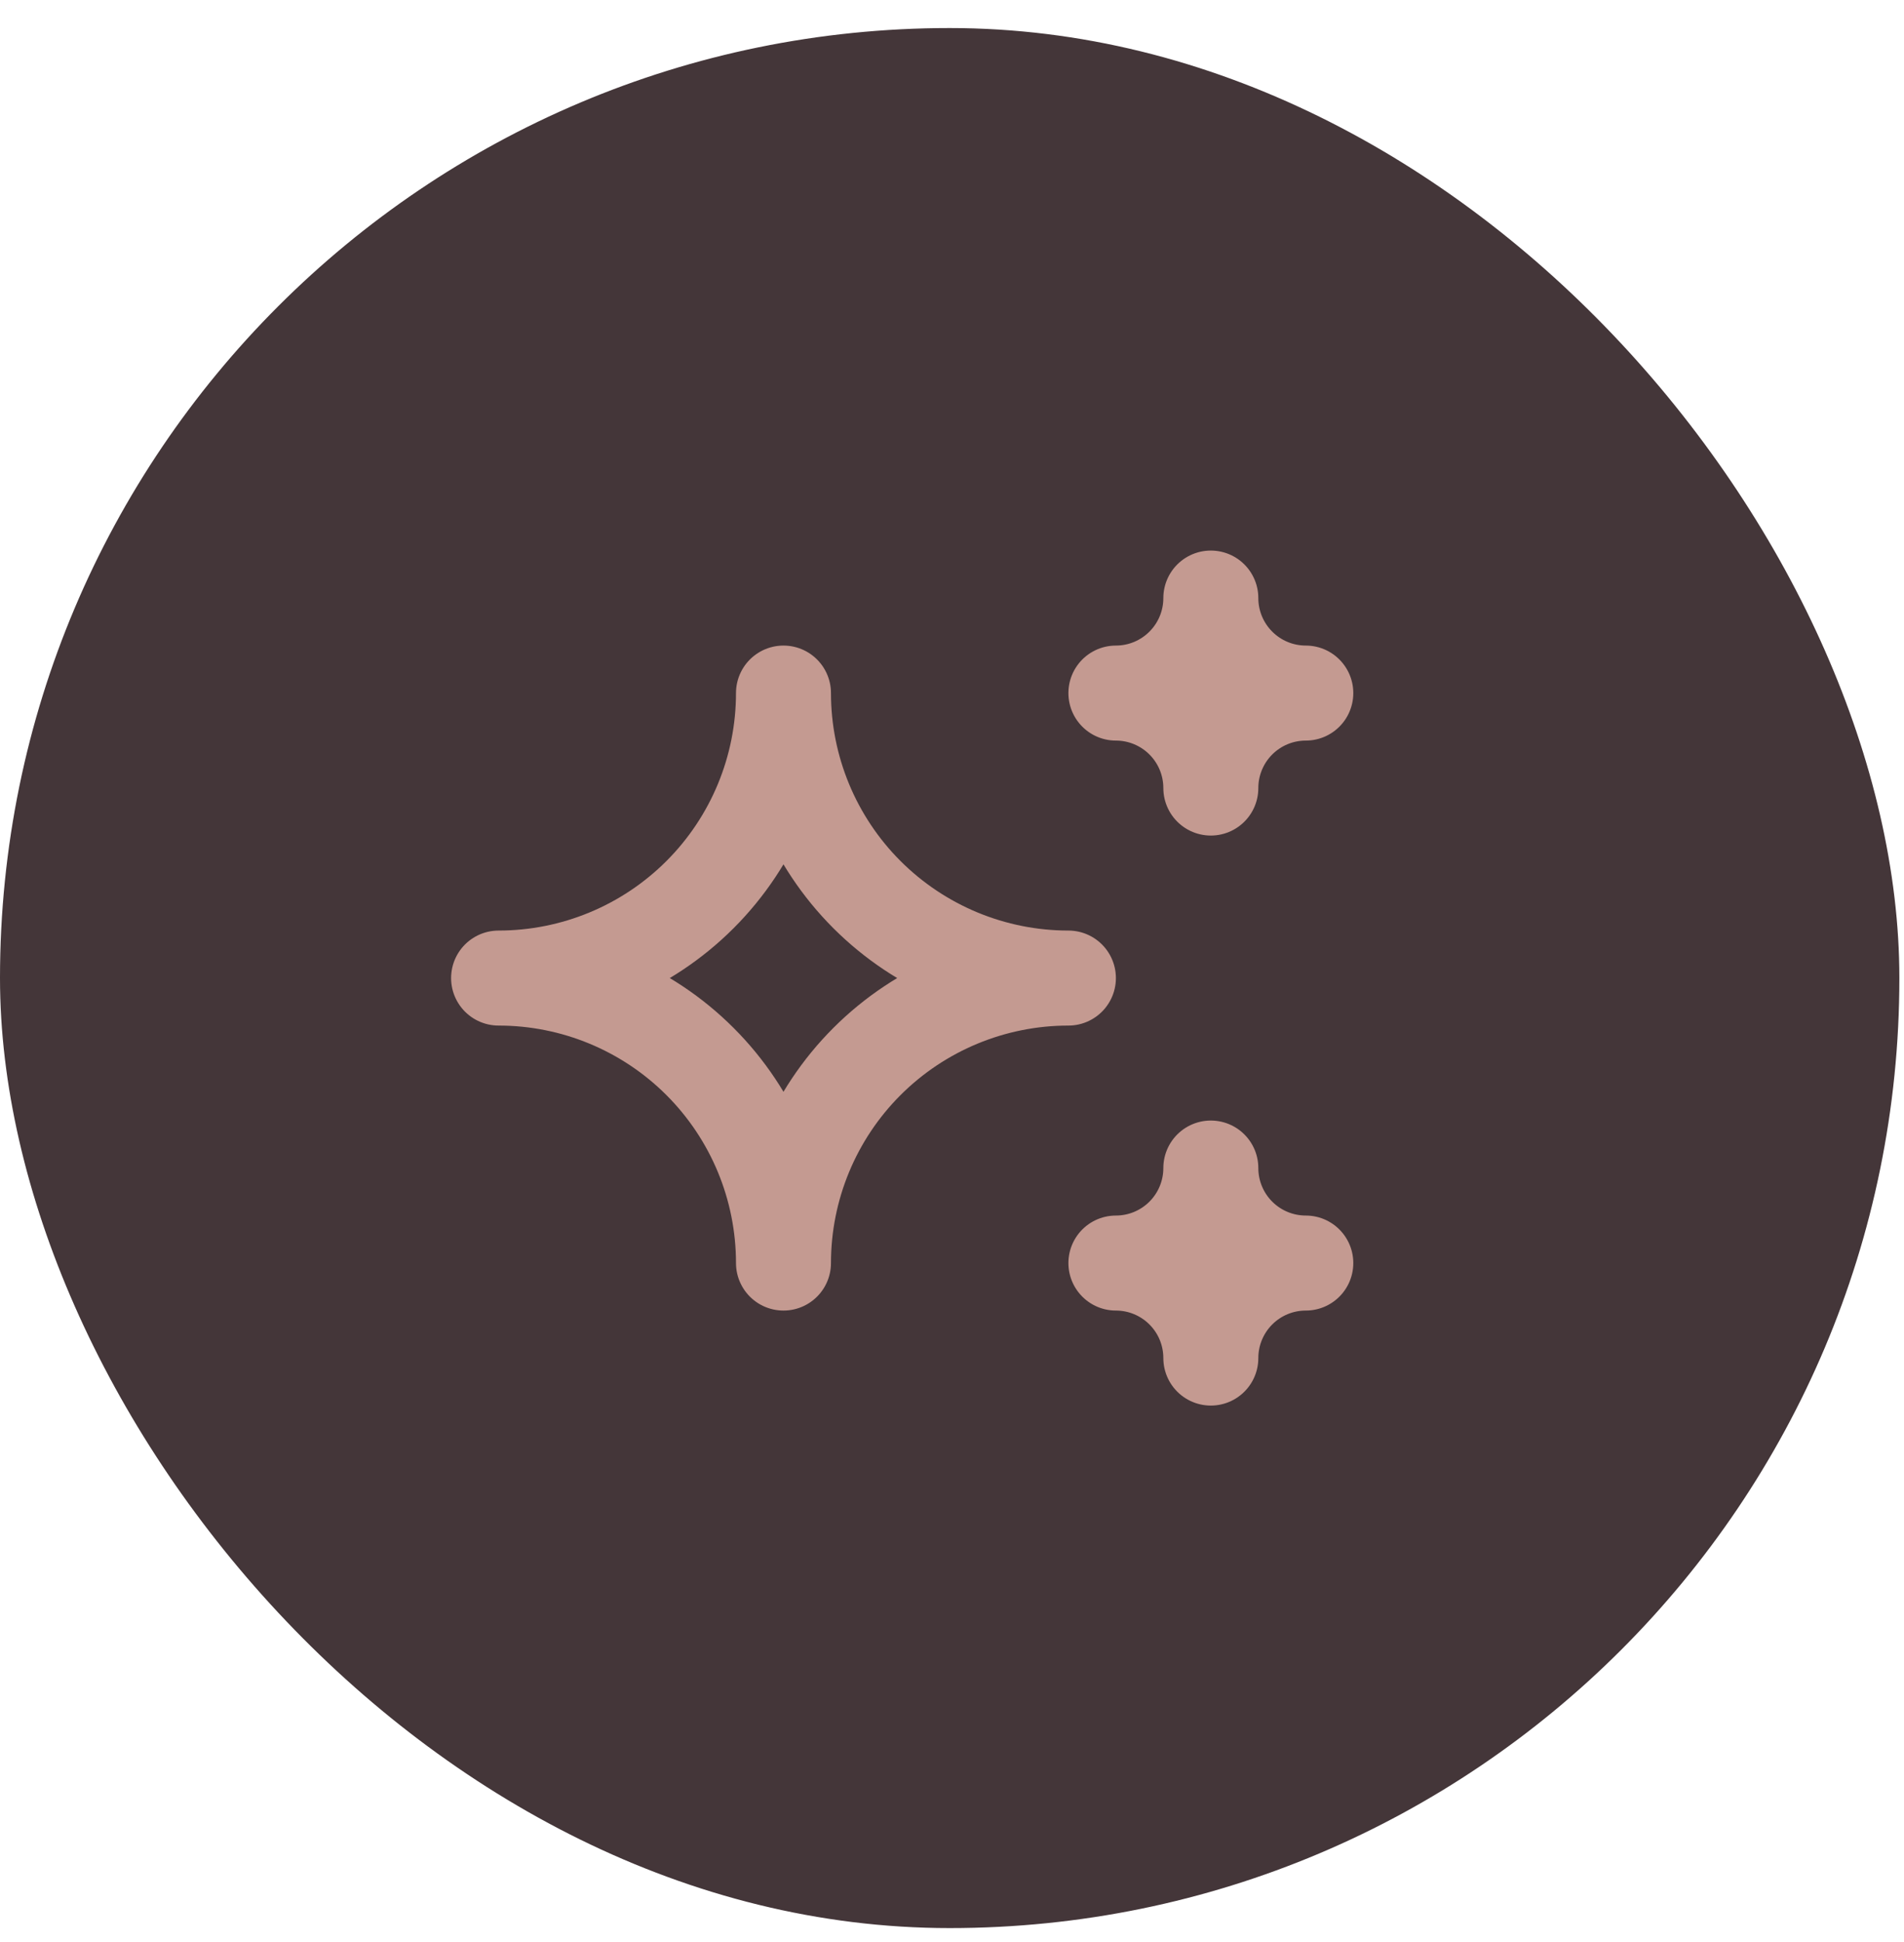
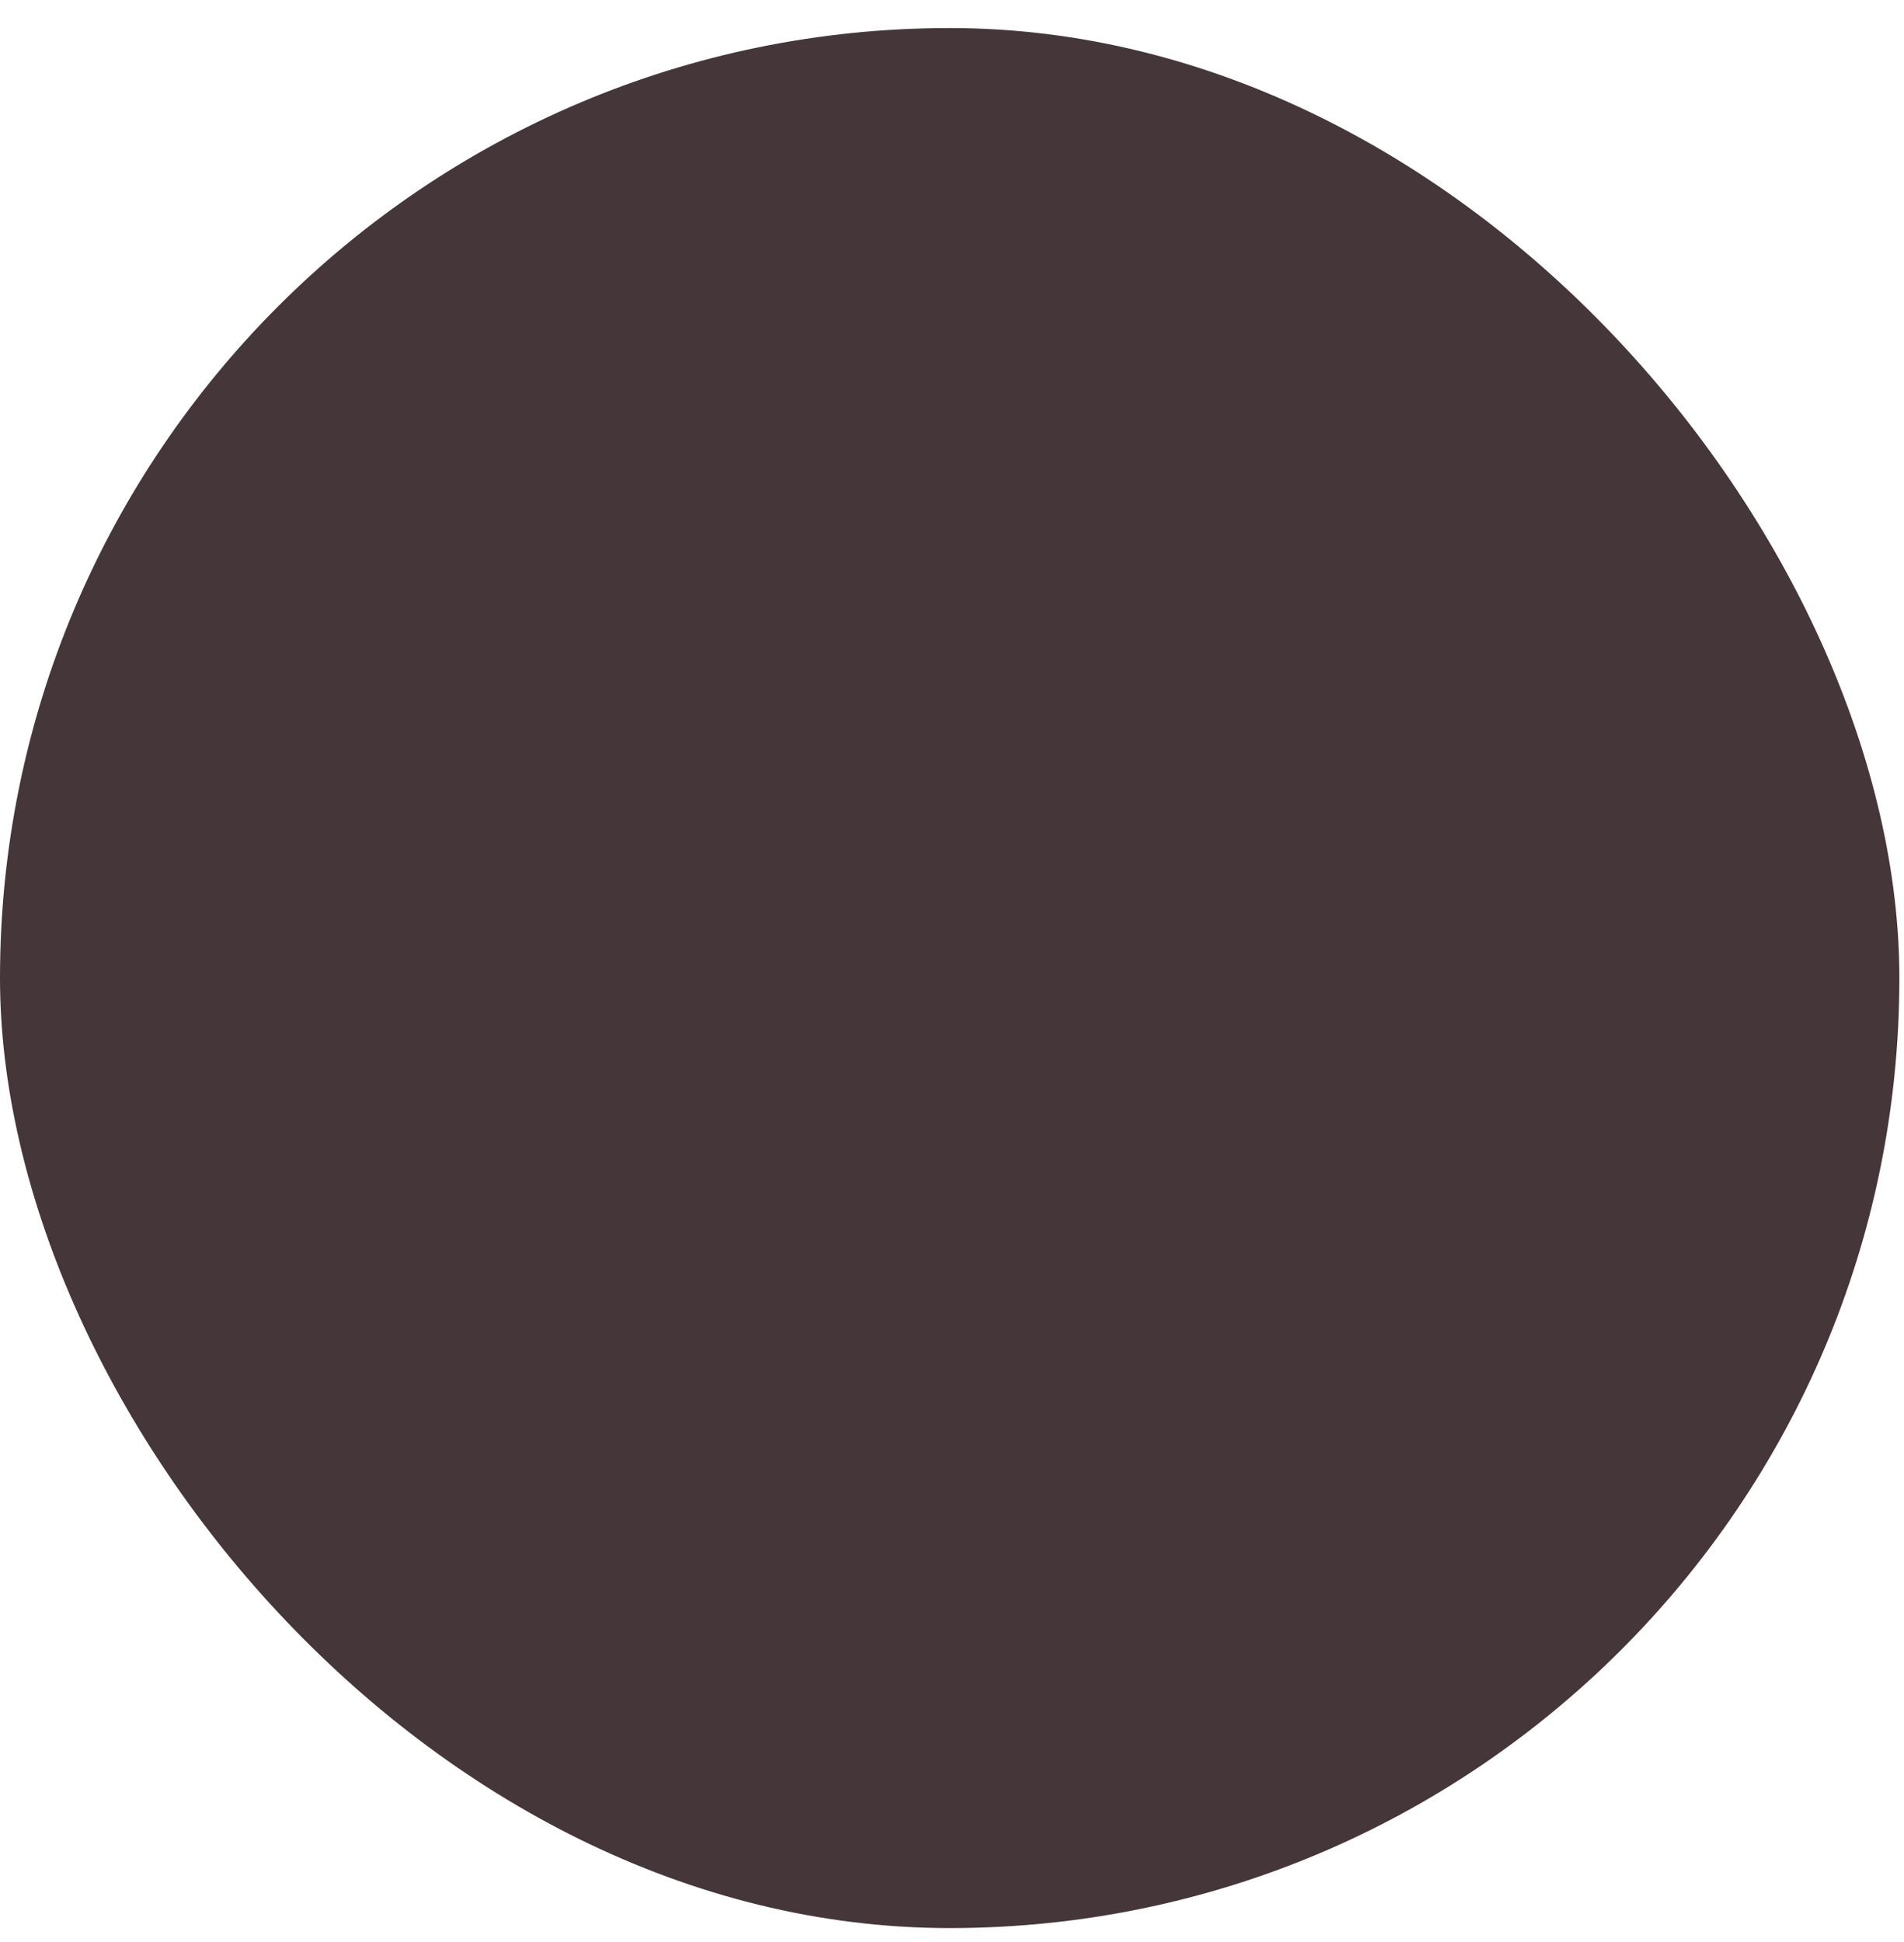
<svg xmlns="http://www.w3.org/2000/svg" width="51" height="52" viewBox="0 0 51 52" fill="none">
  <rect y="0.751" width="50.876" height="50.876" rx="25.438" fill="#443639" />
  <g clip-path="url(#clip0_2062_16)">
-     <path d="M29.89 33.82C30.564 33.82 31.211 34.088 31.688 34.565C32.165 35.042 32.433 35.689 32.433 36.364C32.433 35.689 32.701 35.042 33.178 34.565C33.655 34.088 34.302 33.82 34.977 33.82C34.302 33.82 33.655 33.552 33.178 33.075C32.701 32.598 32.433 31.951 32.433 31.276C32.433 31.951 32.165 32.598 31.688 33.075C31.211 33.552 30.564 33.82 29.89 33.82ZM29.89 18.558C30.564 18.558 31.211 18.826 31.688 19.303C32.165 19.78 32.433 20.427 32.433 21.101C32.433 20.427 32.701 19.78 33.178 19.303C33.655 18.826 34.302 18.558 34.977 18.558C34.302 18.558 33.655 18.29 33.178 17.812C32.701 17.335 32.433 16.689 32.433 16.014C32.433 16.689 32.165 17.335 31.688 17.812C31.211 18.29 30.564 18.558 29.89 18.558ZM20.986 33.82C20.986 31.796 21.79 29.855 23.221 28.424C24.653 26.993 26.594 26.189 28.618 26.189C26.594 26.189 24.653 25.385 23.221 23.954C21.79 22.523 20.986 20.582 20.986 18.558C20.986 20.582 20.182 22.523 18.751 23.954C17.32 25.385 15.379 26.189 13.355 26.189C15.379 26.189 17.32 26.993 18.751 28.424C20.182 29.855 20.986 31.796 20.986 33.82Z" stroke="#C49A91" stroke-width="2.544" stroke-linecap="round" stroke-linejoin="round" />
-   </g>
+     </g>
  <defs>
    <clipPath id="clip0_2062_16">
-       <rect width="30.525" height="30.525" fill="white" transform="translate(9.539 10.926)" />
-     </clipPath>
+       </clipPath>
  </defs>
</svg>